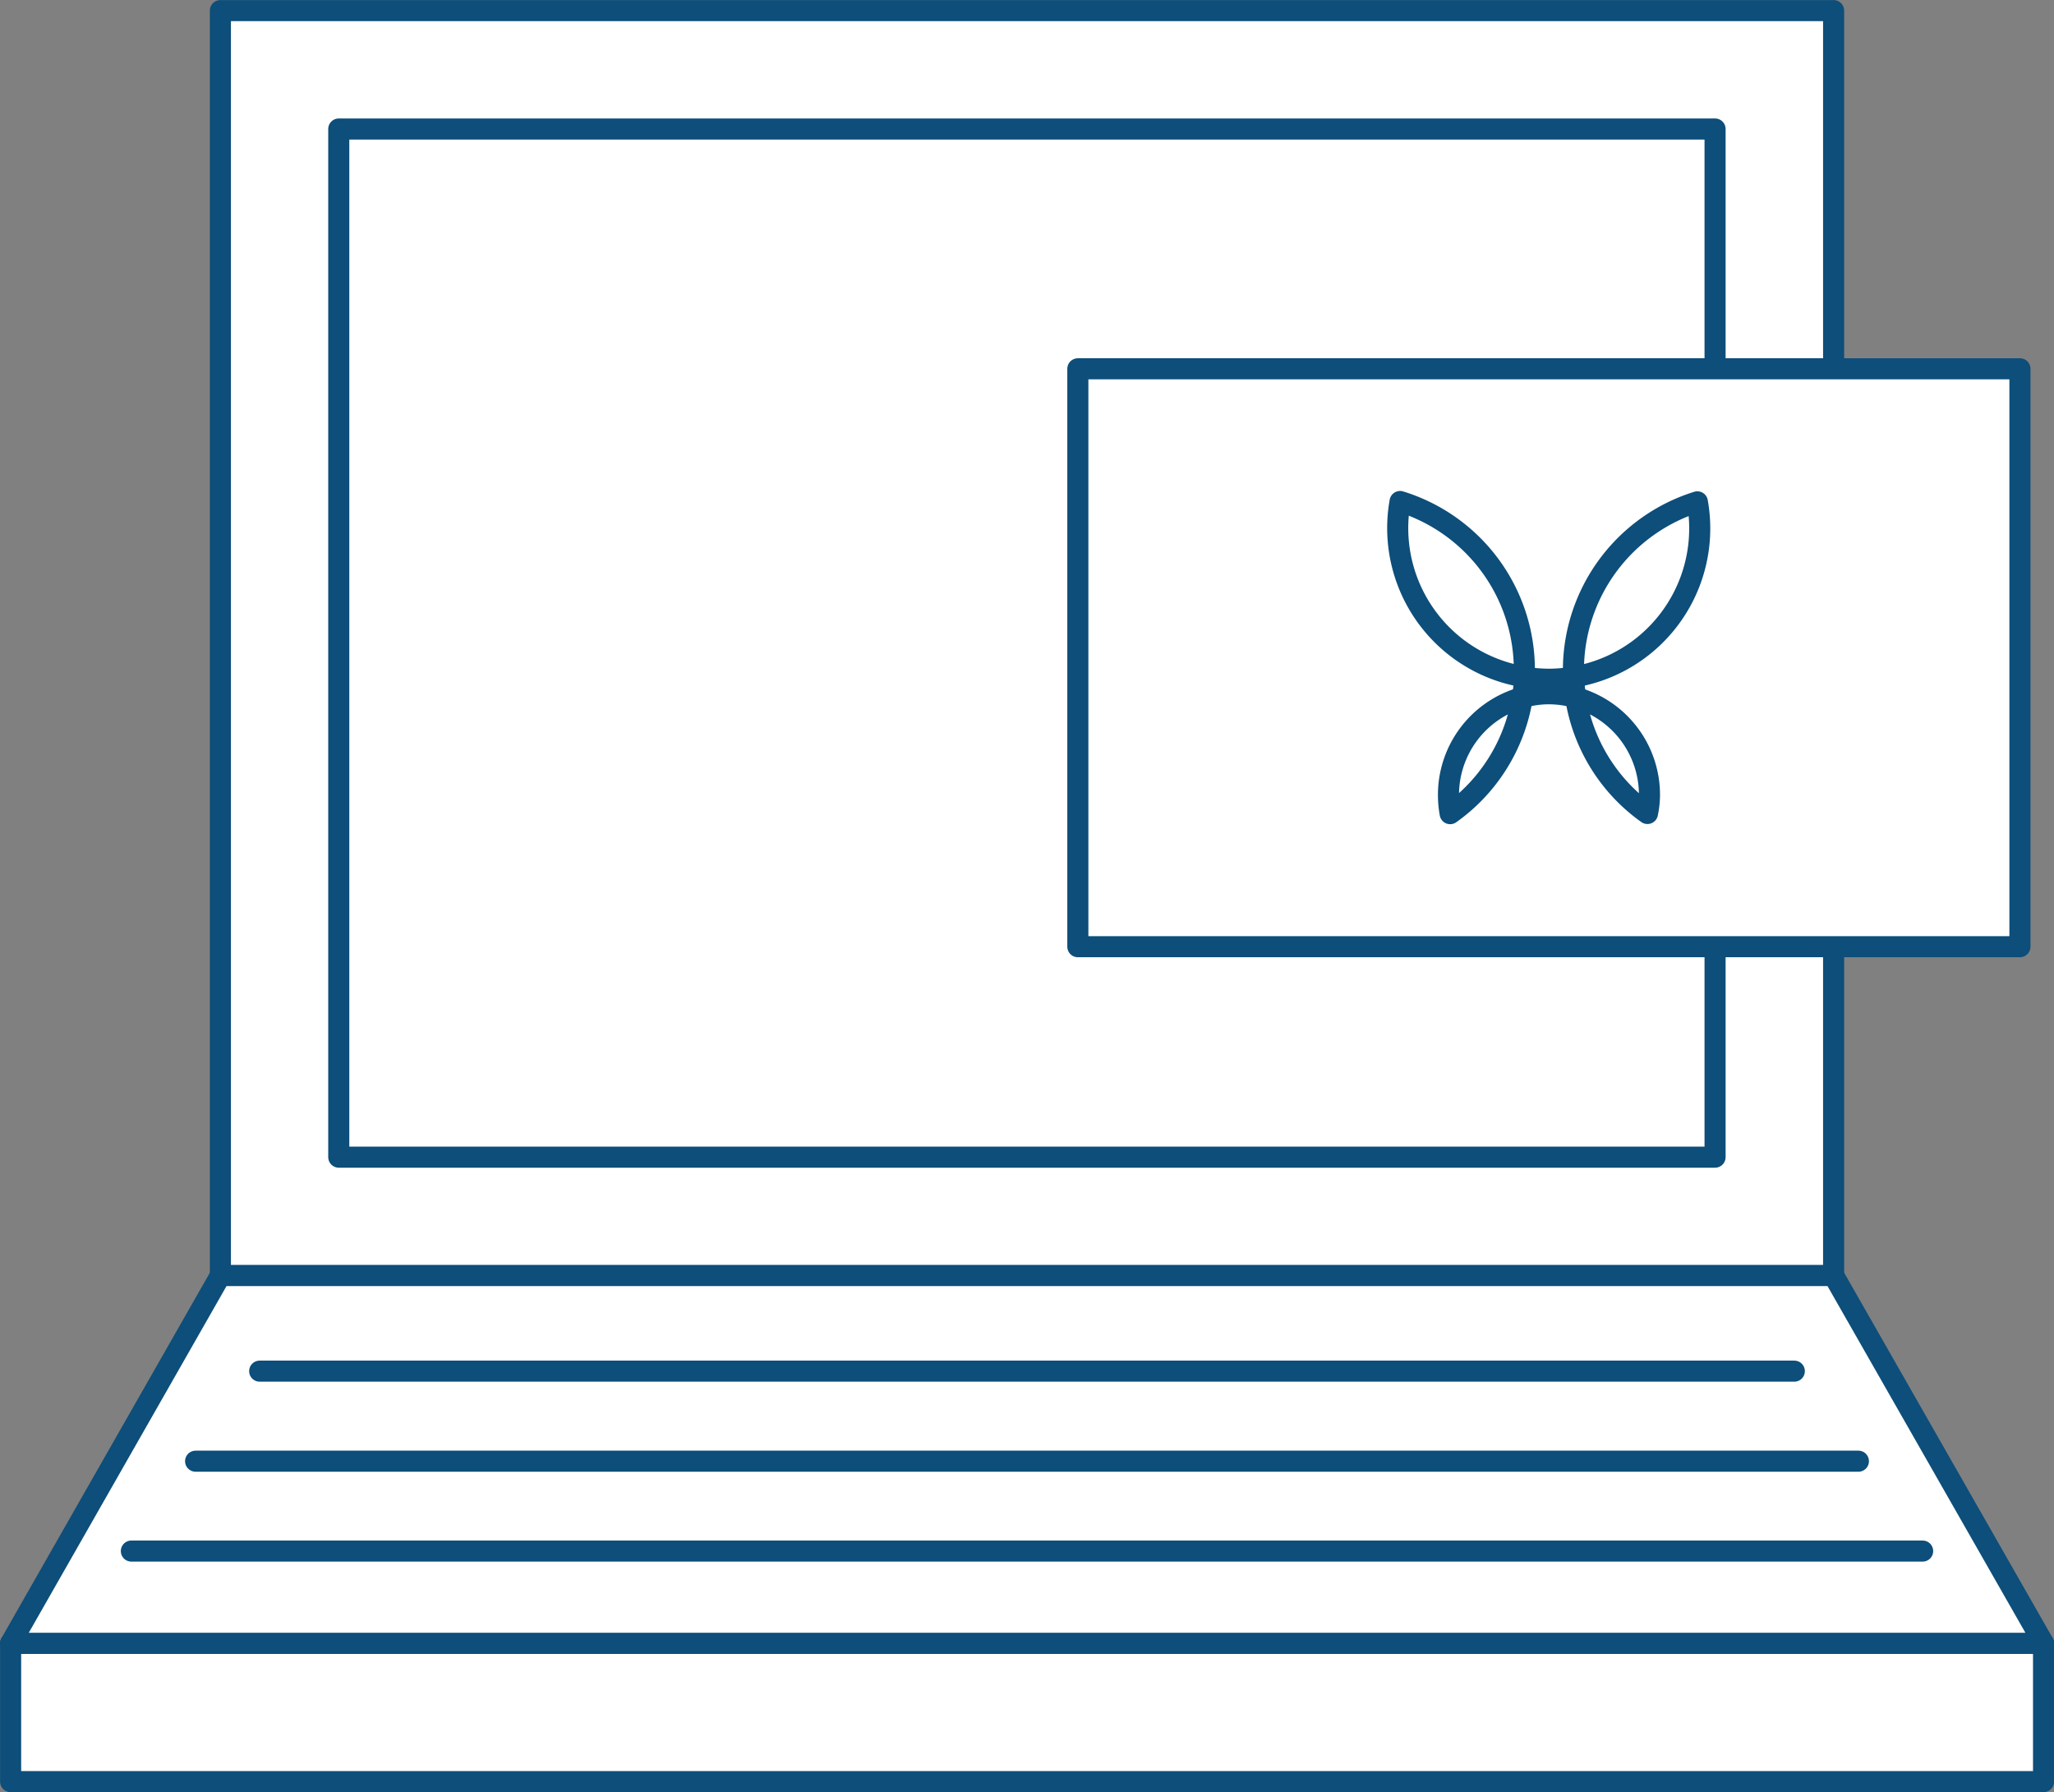
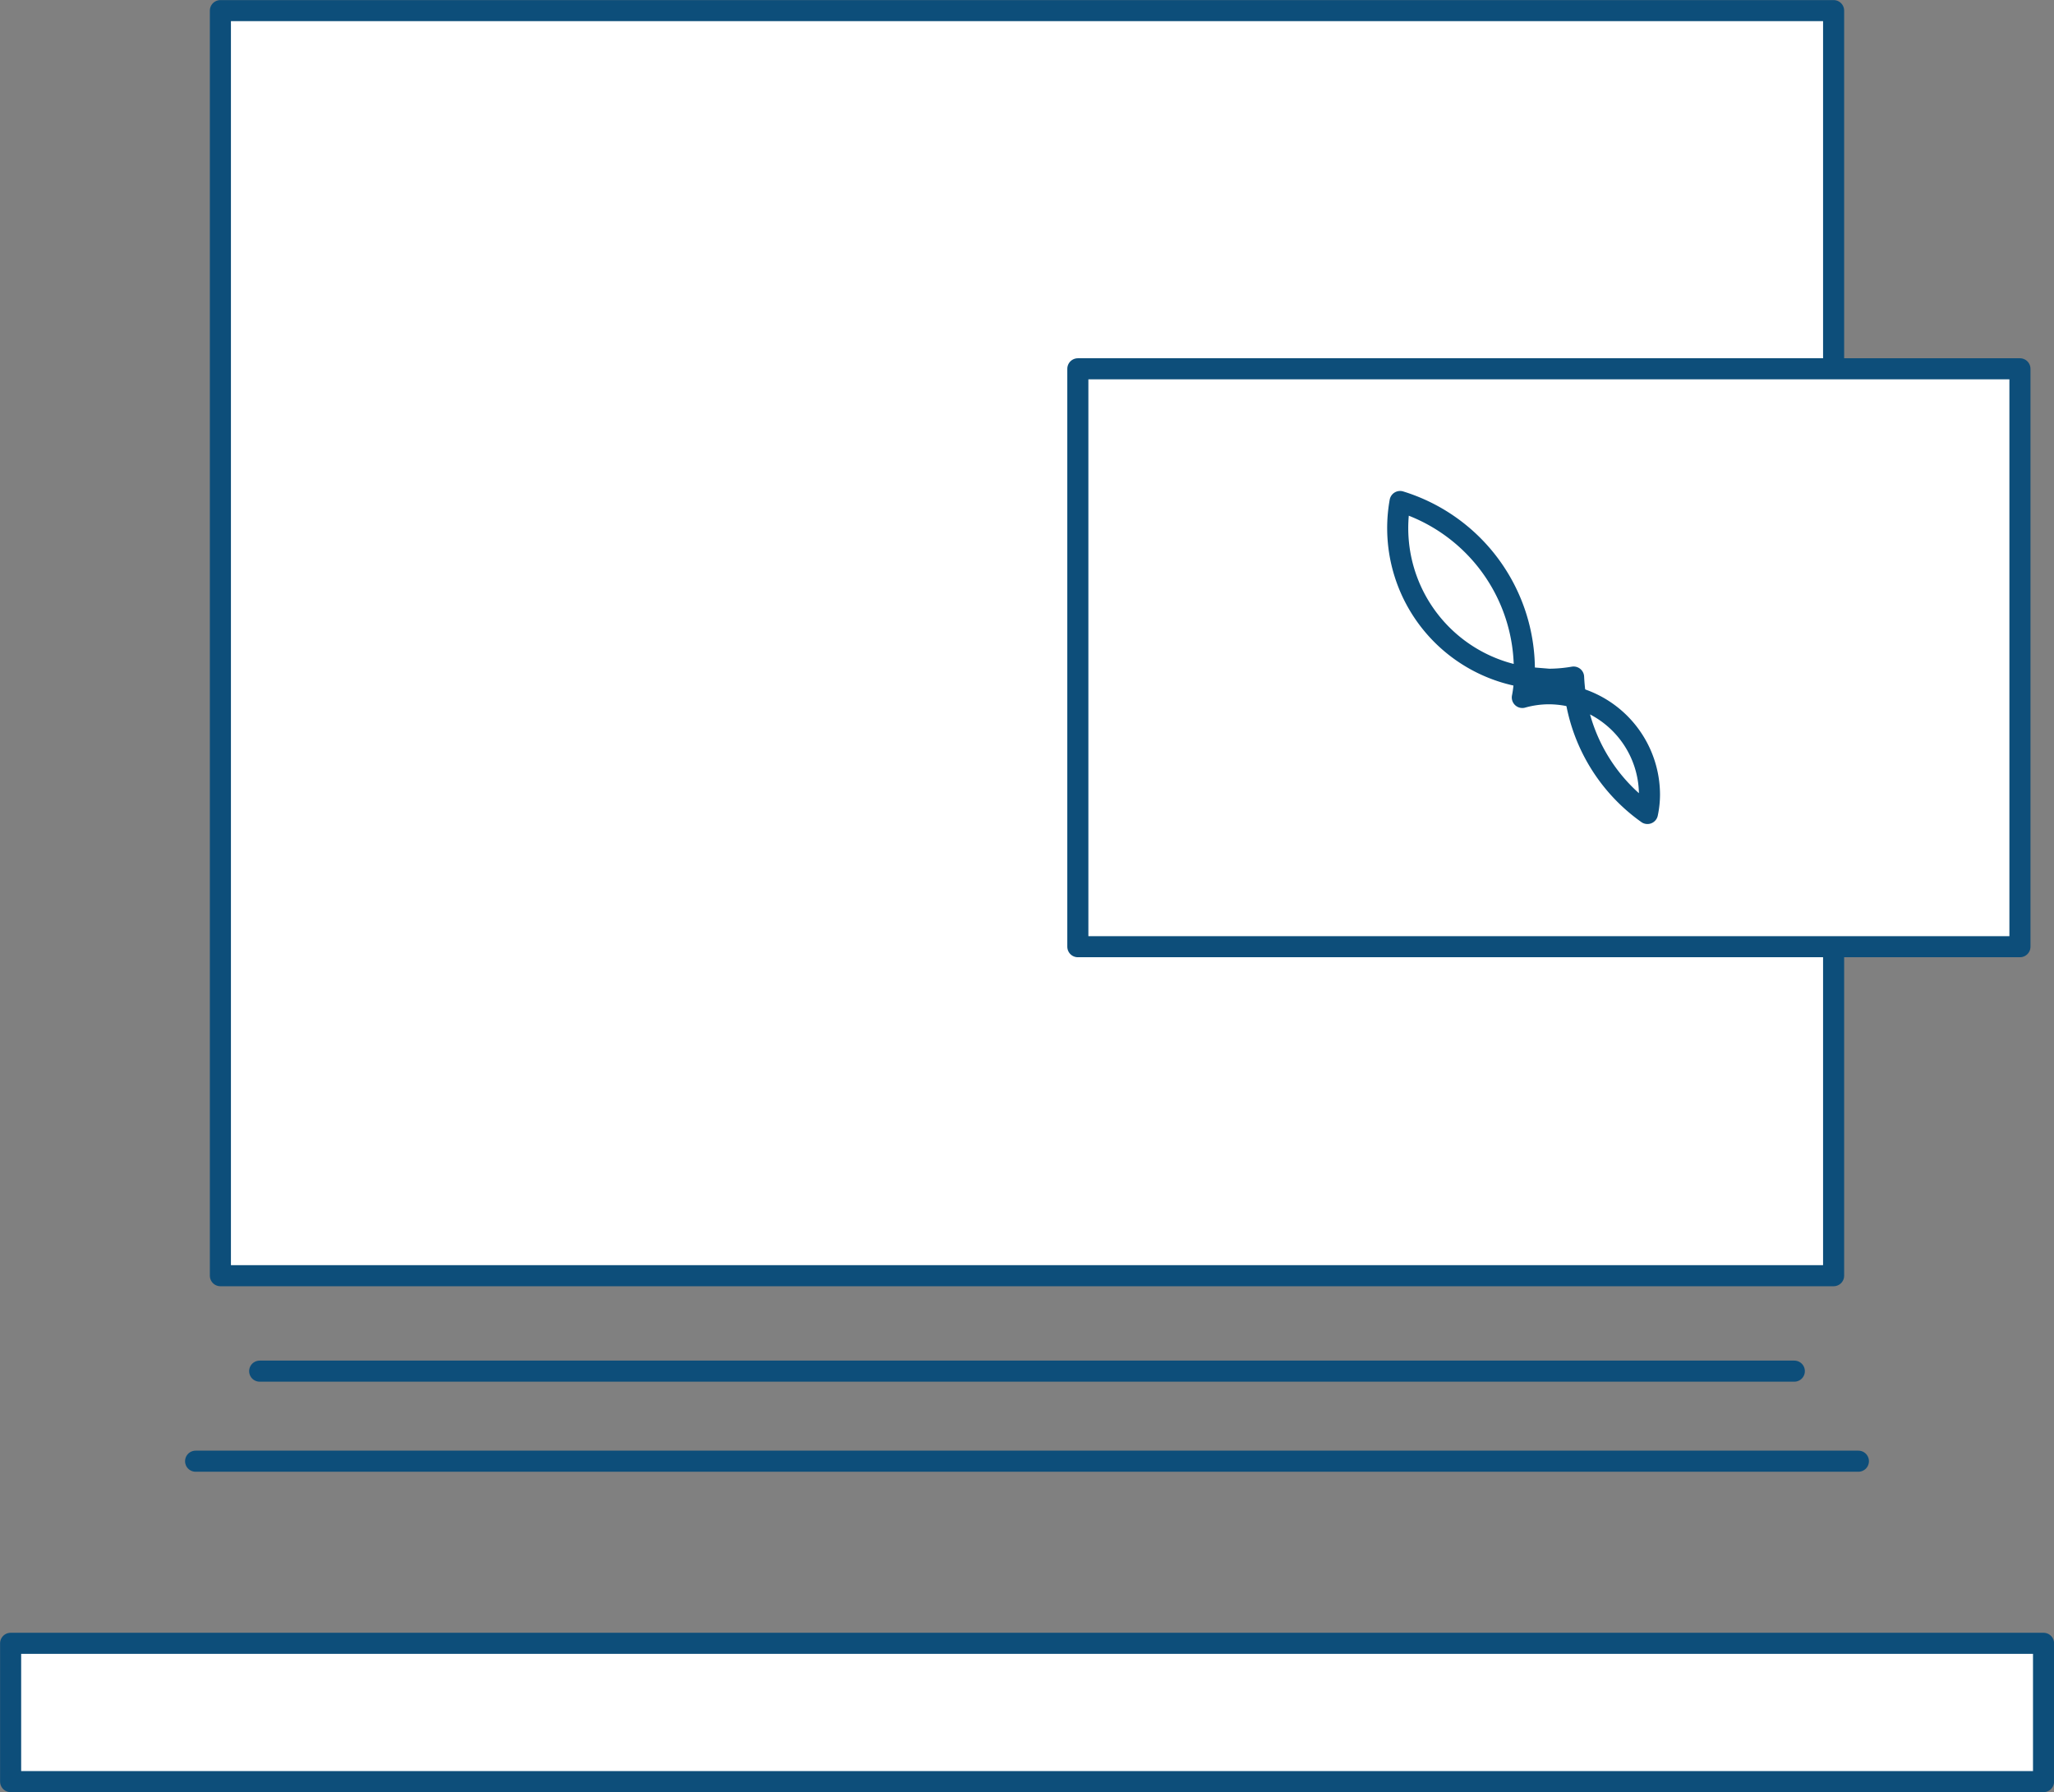
<svg xmlns="http://www.w3.org/2000/svg" viewBox="0 0 121.81 106.28">
  <rect x="0" y="0" width="121.81" height="106.28" fill="#808080" stroke="none" />
  <defs>
    <style>.cls-1{fill:#fff;}.cls-1,.cls-2{stroke:#0d4e7a;stroke-linecap:round;stroke-linejoin:round;stroke-width:1.25px;}.cls-2{fill:none;}</style>
  </defs>
  <g id="レイヤー_2" data-name="レイヤー 2">
    <g id="Logo_FIXED" data-name="Logo — FIXED">
      <rect class="cls-1" x="13.07" y="0.63" width="95.67" height="75.02" />
      <rect class="cls-1" x="0.63" y="97.45" width="120.56" height="8.2" />
-       <polygon class="cls-1" points="121.19 97.45 0.63 97.45 13.07 75.64 108.74 75.64 121.19 97.45" />
-       <rect class="cls-1" x="30.42" y="-2.67" width="60.97" height="81.62" transform="translate(99.04 -22.77) rotate(90)" />
      <line class="cls-1" x1="15.4" y1="81.31" x2="106.41" y2="81.31" />
      <line class="cls-1" x1="11.6" y1="86.65" x2="110.21" y2="86.65" />
-       <line class="cls-1" x1="7.79" y1="91.98" x2="114.02" y2="91.98" />
      <rect class="cls-1" x="63.92" y="21.87" width="55.87" height="34.27" />
-       <path class="cls-2" d="M90.4,40.16q0,.6-.12,1.2a5.85,5.85,0,0,1,1.58-.22,6,6,0,0,1,1.58.22,12.09,12.09,0,0,1-.12-1.21,8.71,8.71,0,0,1-1.46.13A9.92,9.92,0,0,1,90.4,40.16Z" />
+       <path class="cls-2" d="M90.4,40.16q0,.6-.12,1.2a5.85,5.85,0,0,1,1.58-.22,6,6,0,0,1,1.58.22,12.09,12.09,0,0,1-.12-1.21,8.71,8.71,0,0,1-1.46.13Z" />
      <path class="cls-2" d="M90.4,40.16c0-.14,0-.28,0-.42a10.44,10.44,0,0,0-7.37-10,8.94,8.94,0,0,0,7.36,10.4Z" />
-       <path class="cls-2" d="M93.31,39.74c0,.14,0,.28,0,.41a8.93,8.93,0,0,0,7.35-10.39A10.46,10.46,0,0,0,93.31,39.74Z" />
-       <path class="cls-2" d="M90.28,41.36A6,6,0,0,0,85.9,47.1,6.31,6.31,0,0,0,86,48.25,10.46,10.46,0,0,0,90.28,41.36Z" />
      <path class="cls-2" d="M93.44,41.36a10.41,10.41,0,0,0,4.26,6.88,5.38,5.38,0,0,0,.12-1.14A6,6,0,0,0,93.44,41.36Z" />
    </g>
  </g>
</svg>